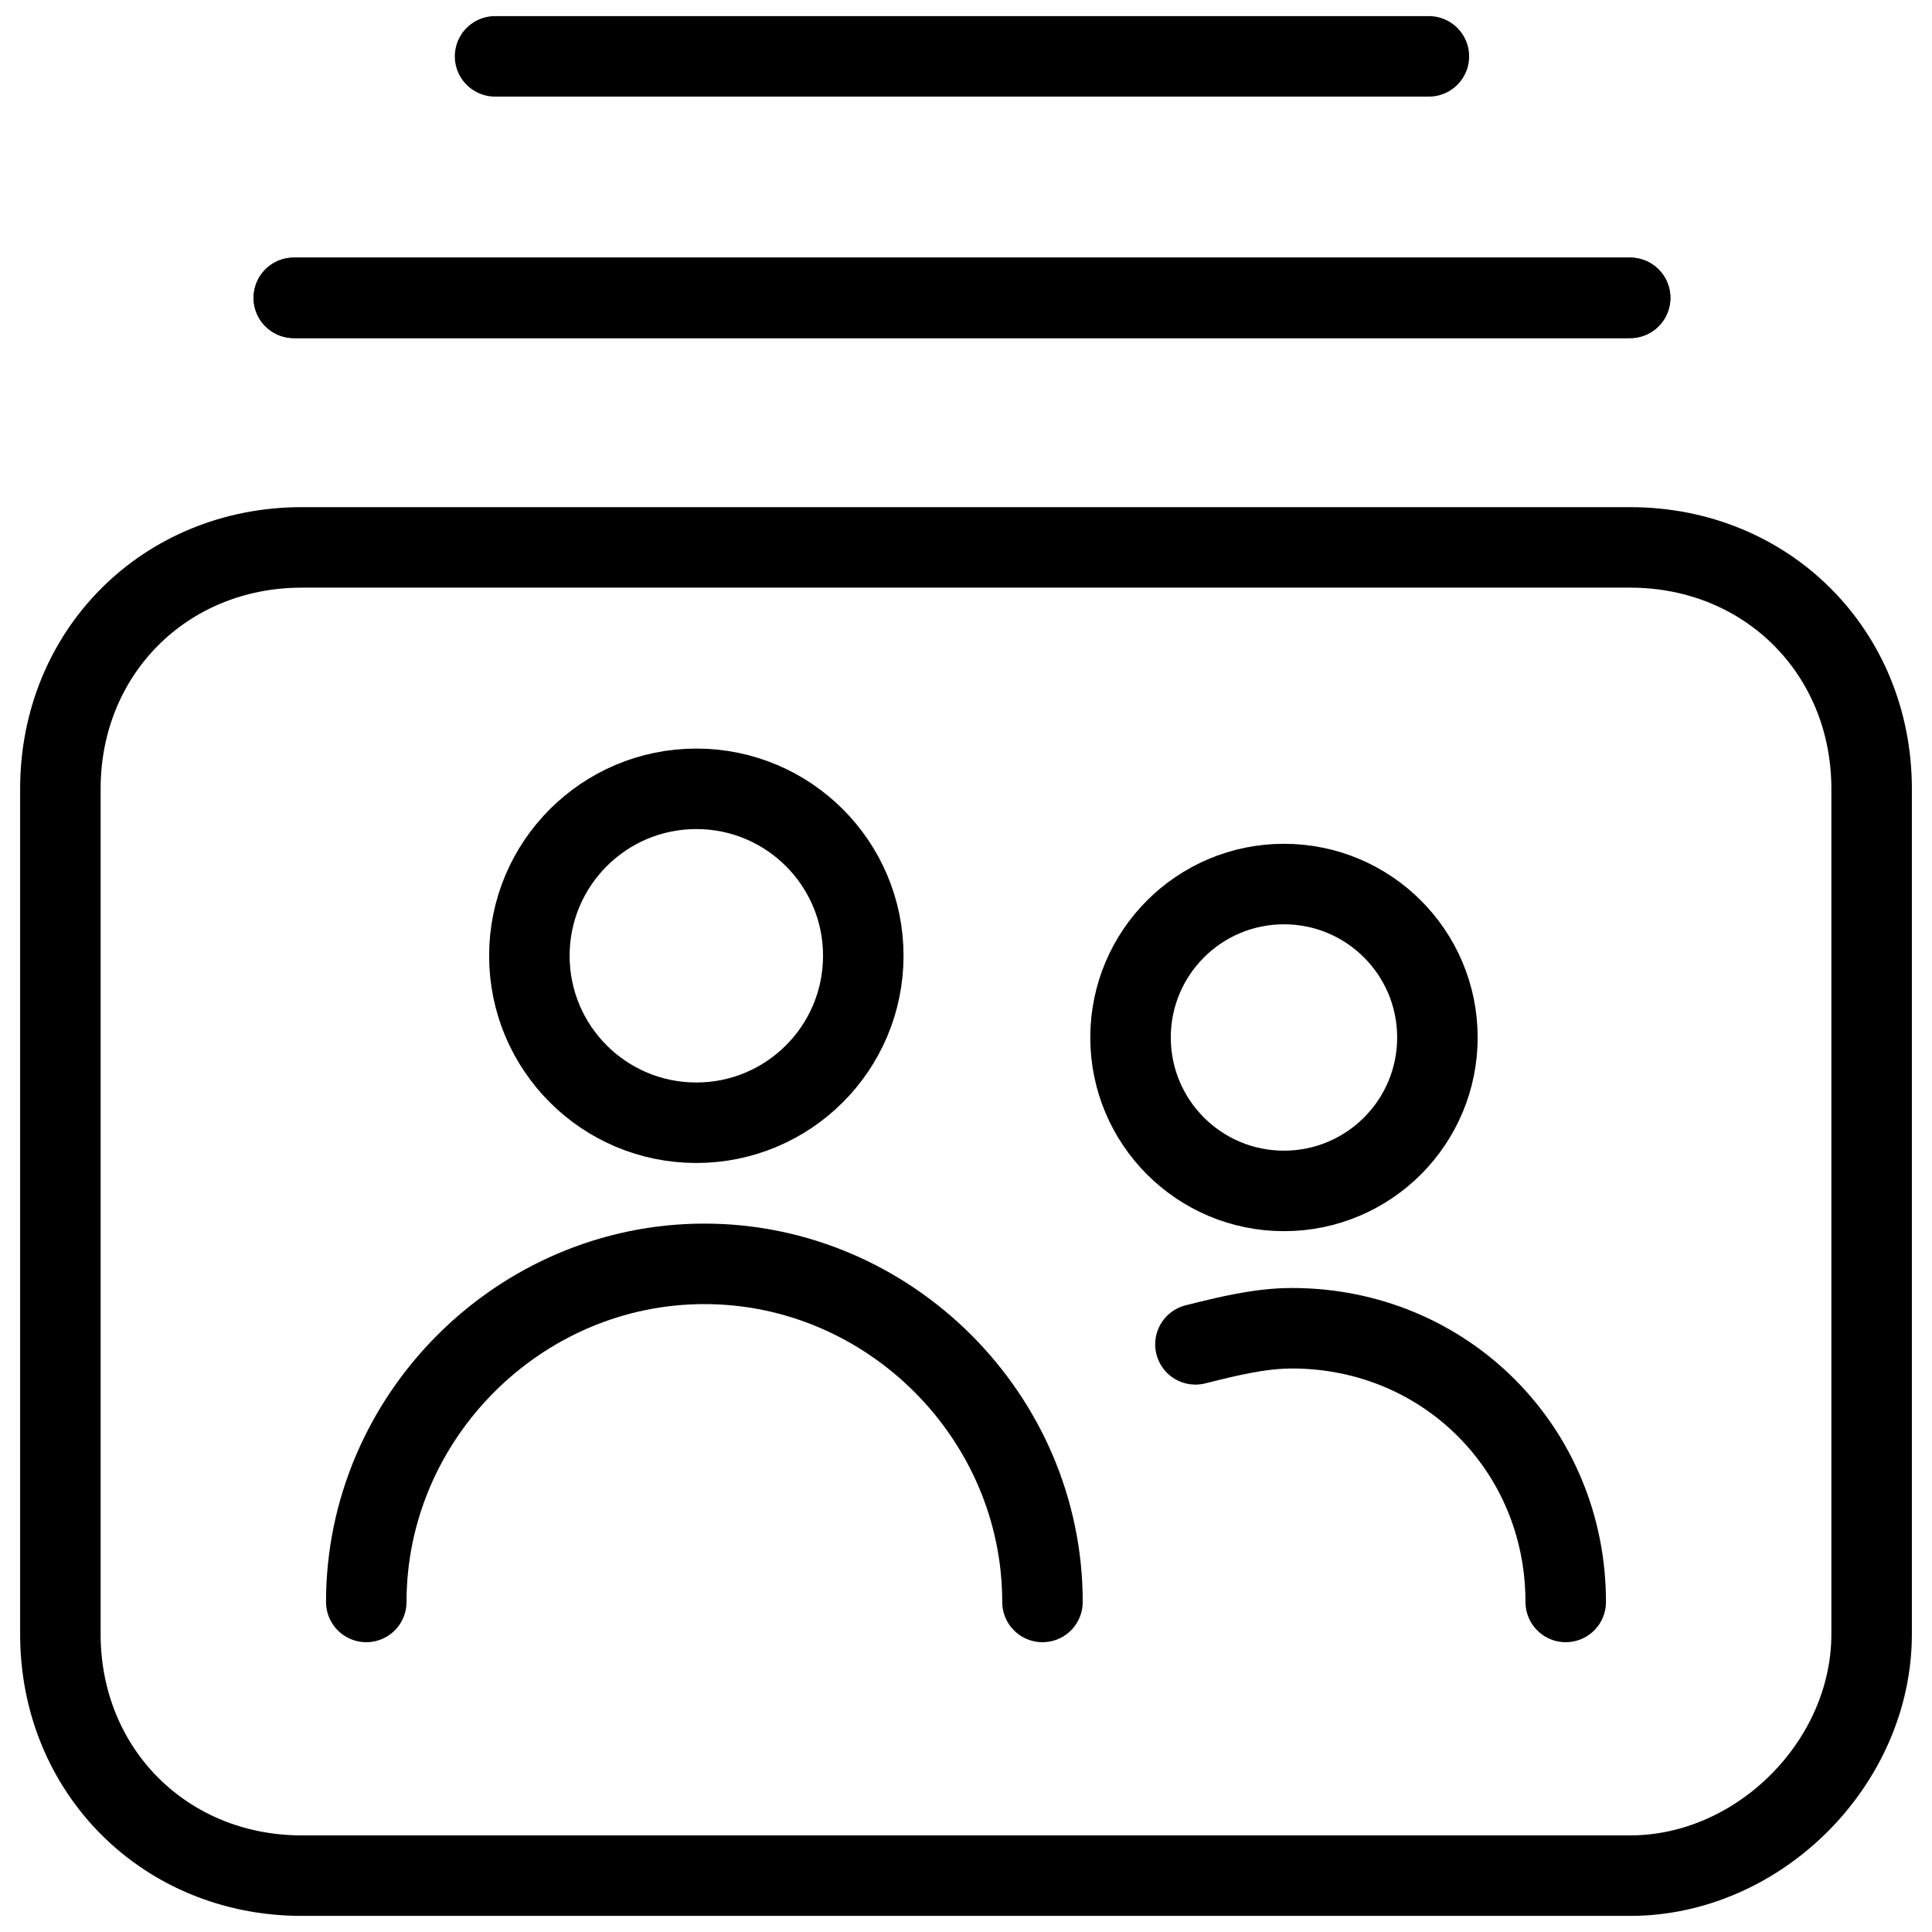
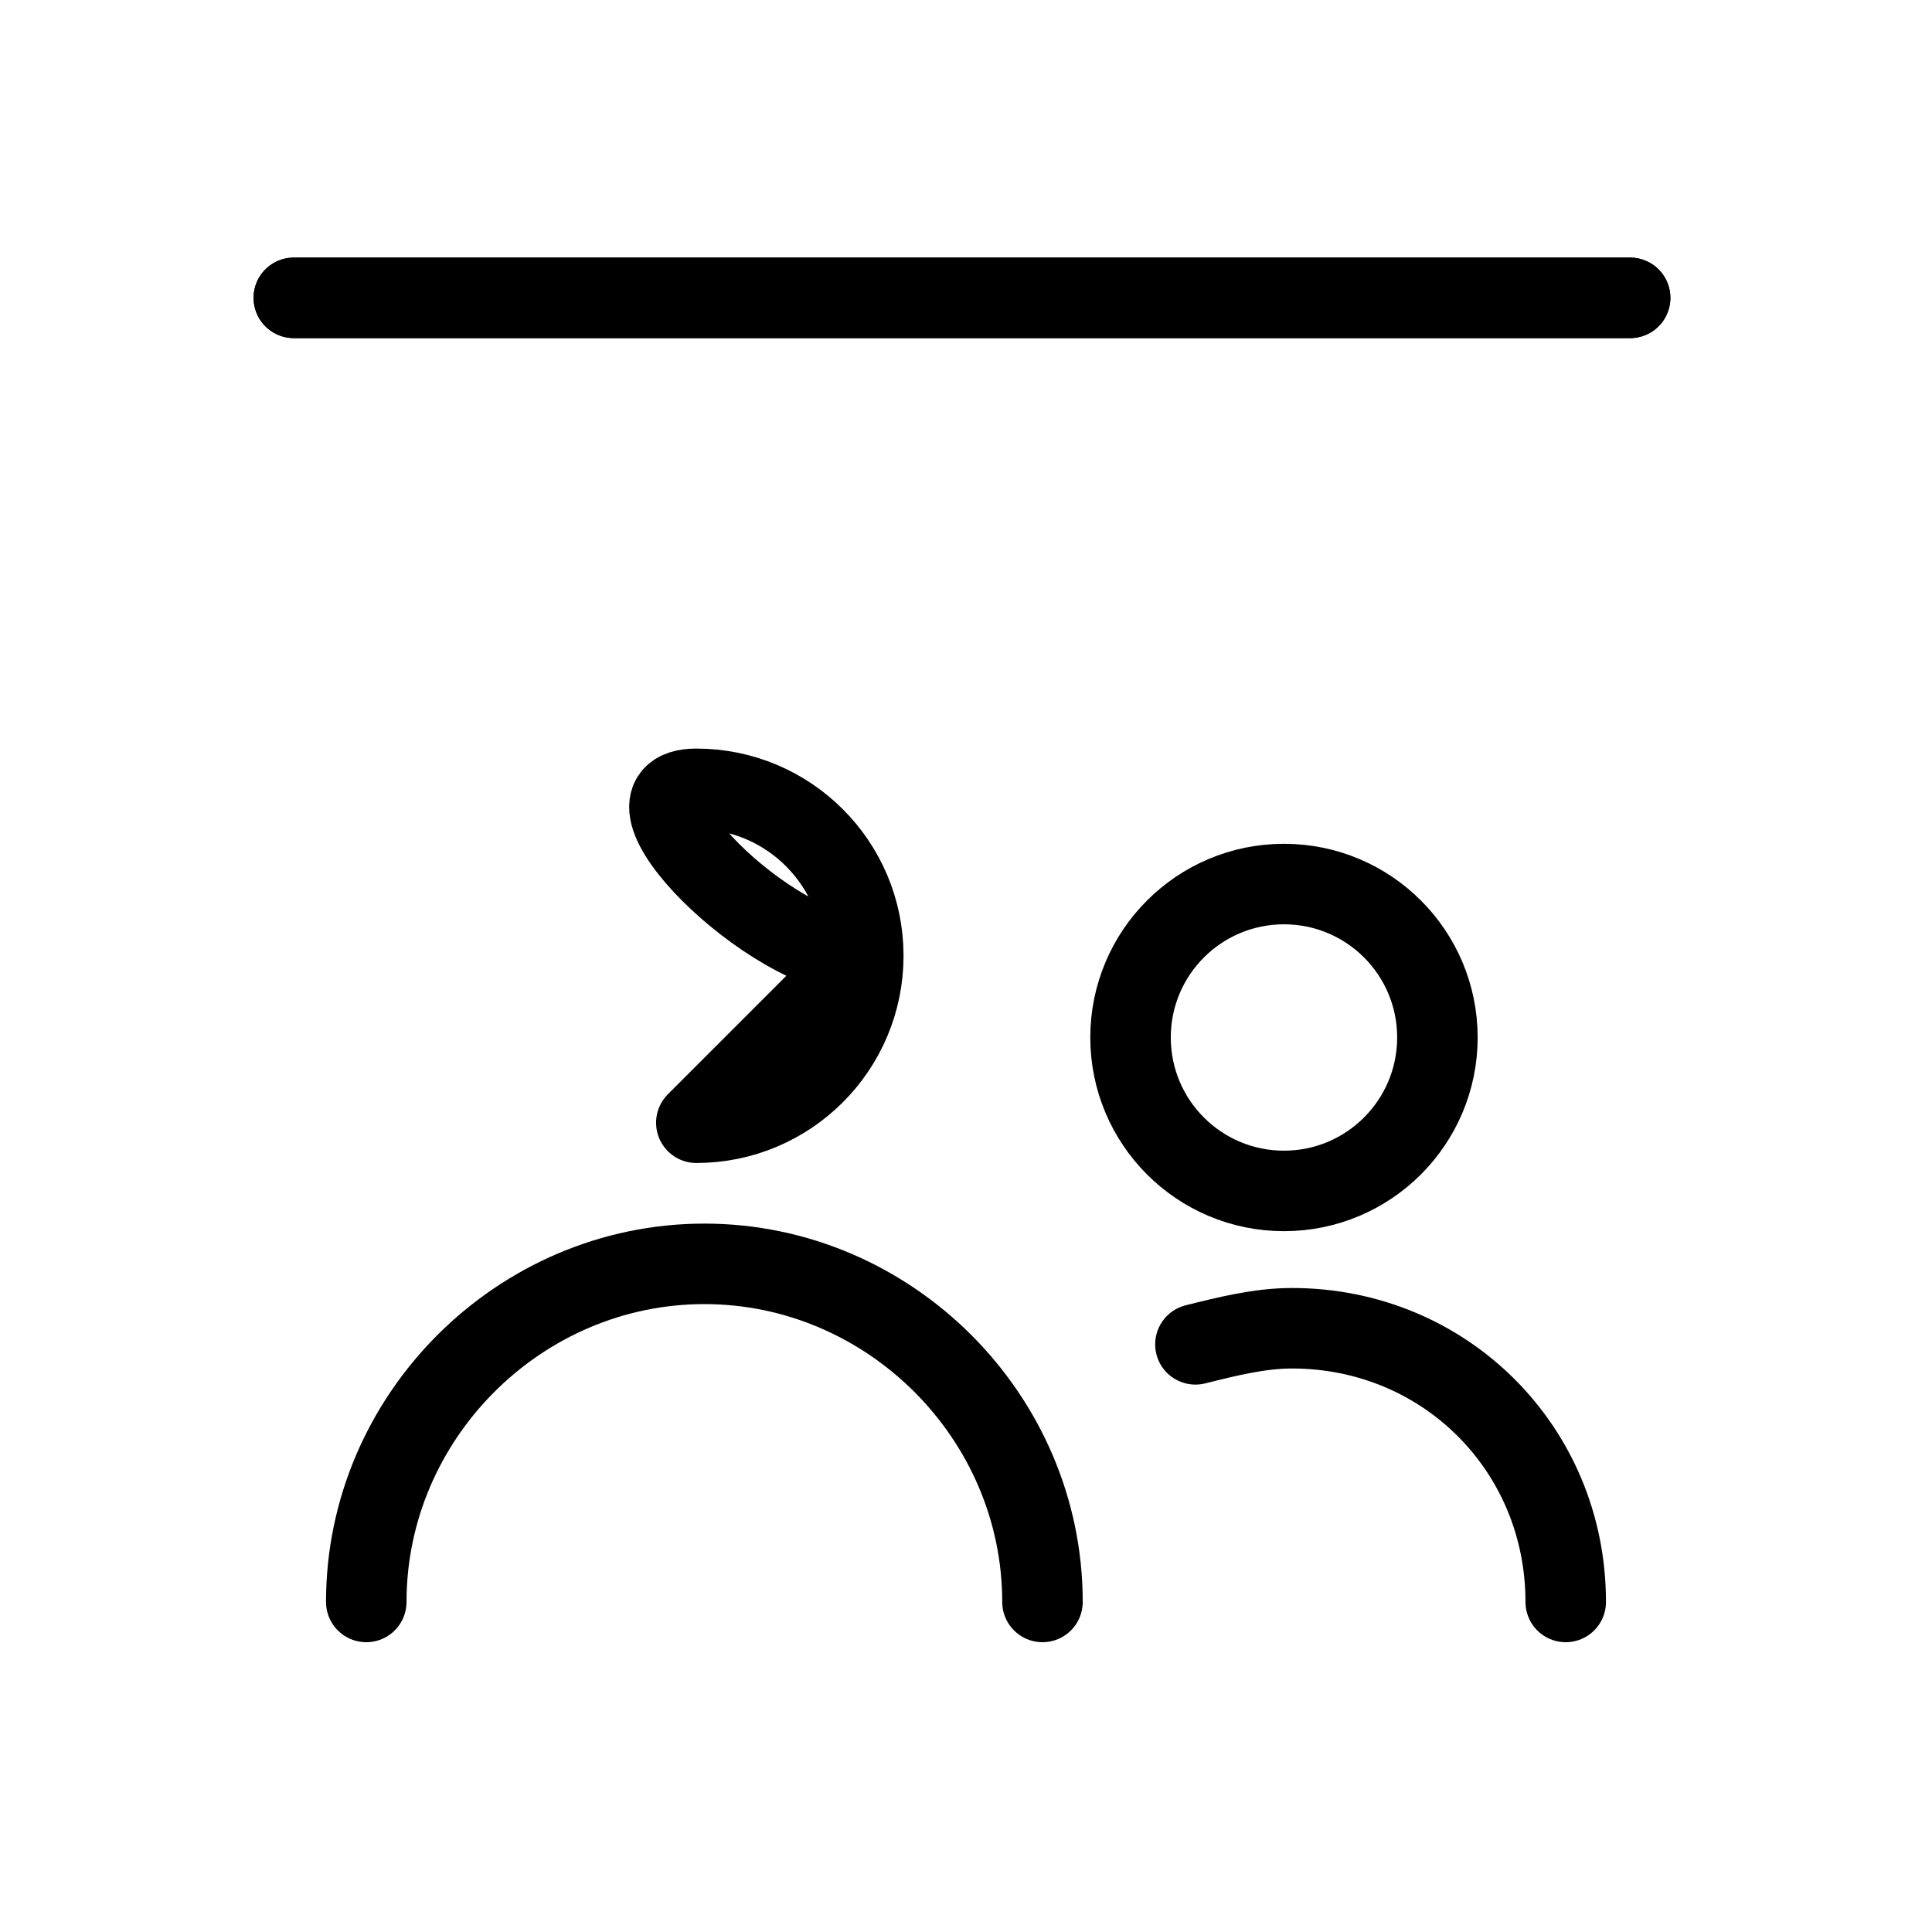
<svg xmlns="http://www.w3.org/2000/svg" fill="none" viewBox="0 0 24 24" id="User-Family-Profile-Stacking--Streamline-Ultimate">
  <desc>User Family Profile Stacking Streamline Icon: https://streamlinehq.com</desc>
-   <path stroke="#000000" stroke-linecap="round" stroke-linejoin="round" stroke-miterlimit="10" d="M8.65 13.947c1.145 0 2.074 -0.928 2.074 -2.074s-0.928 -2.074 -2.074 -2.074c-1.145 0 -2.074 0.928 -2.074 2.074s0.928 2.074 2.074 2.074Z" stroke-width="1" />
+   <path stroke="#000000" stroke-linecap="round" stroke-linejoin="round" stroke-miterlimit="10" d="M8.65 13.947c1.145 0 2.074 -0.928 2.074 -2.074s-0.928 -2.074 -2.074 -2.074s0.928 2.074 2.074 2.074Z" stroke-width="1" />
  <path stroke="#000000" stroke-linecap="round" stroke-linejoin="round" stroke-miterlimit="10" d="M4.55 19.9c0 -2.3 1.9 -4.2 4.2 -4.2 2.3 0 4.2 1.9 4.2 4.2" stroke-width="1" />
  <path stroke="#000000" stroke-linecap="round" stroke-linejoin="round" stroke-miterlimit="10" d="M15.95 14.794c1.053 0 1.906 -0.854 1.906 -1.906 0 -1.053 -0.853 -1.906 -1.906 -1.906 -1.053 0 -1.906 0.853 -1.906 1.906 0 1.053 0.853 1.906 1.906 1.906Z" stroke-width="1" />
  <path stroke="#000000" stroke-linecap="round" stroke-linejoin="round" stroke-miterlimit="10" d="M14.85 16.7c0.4 -0.1 0.8 -0.2 1.2 -0.2 1.9 0 3.4 1.5 3.4 3.4" stroke-width="1" />
-   <path stroke="#000000" stroke-linecap="round" stroke-linejoin="round" stroke-miterlimit="10" d="M20.25 23.3H3.75c-1.7 0 -3 -1.3 -3 -3V9.8c0 -1.7 1.3 -3 3 -3h16.5c1.7 0 3 1.3 3 3V20.3c0 1.6 -1.4 3 -3 3Z" stroke-width="1" />
  <path stroke="#000000" stroke-linecap="round" stroke-linejoin="round" stroke-miterlimit="10" d="M3.65 3.7H20.25" stroke-width="1" />
  <path stroke="#000000" stroke-linecap="round" stroke-linejoin="round" stroke-miterlimit="10" d="M3.65 3.7H20.25" stroke-width="1" />
-   <path stroke="#000000" stroke-linecap="round" stroke-linejoin="round" stroke-miterlimit="10" d="M6.15 0.7H17.75" stroke-width="1" />
</svg>